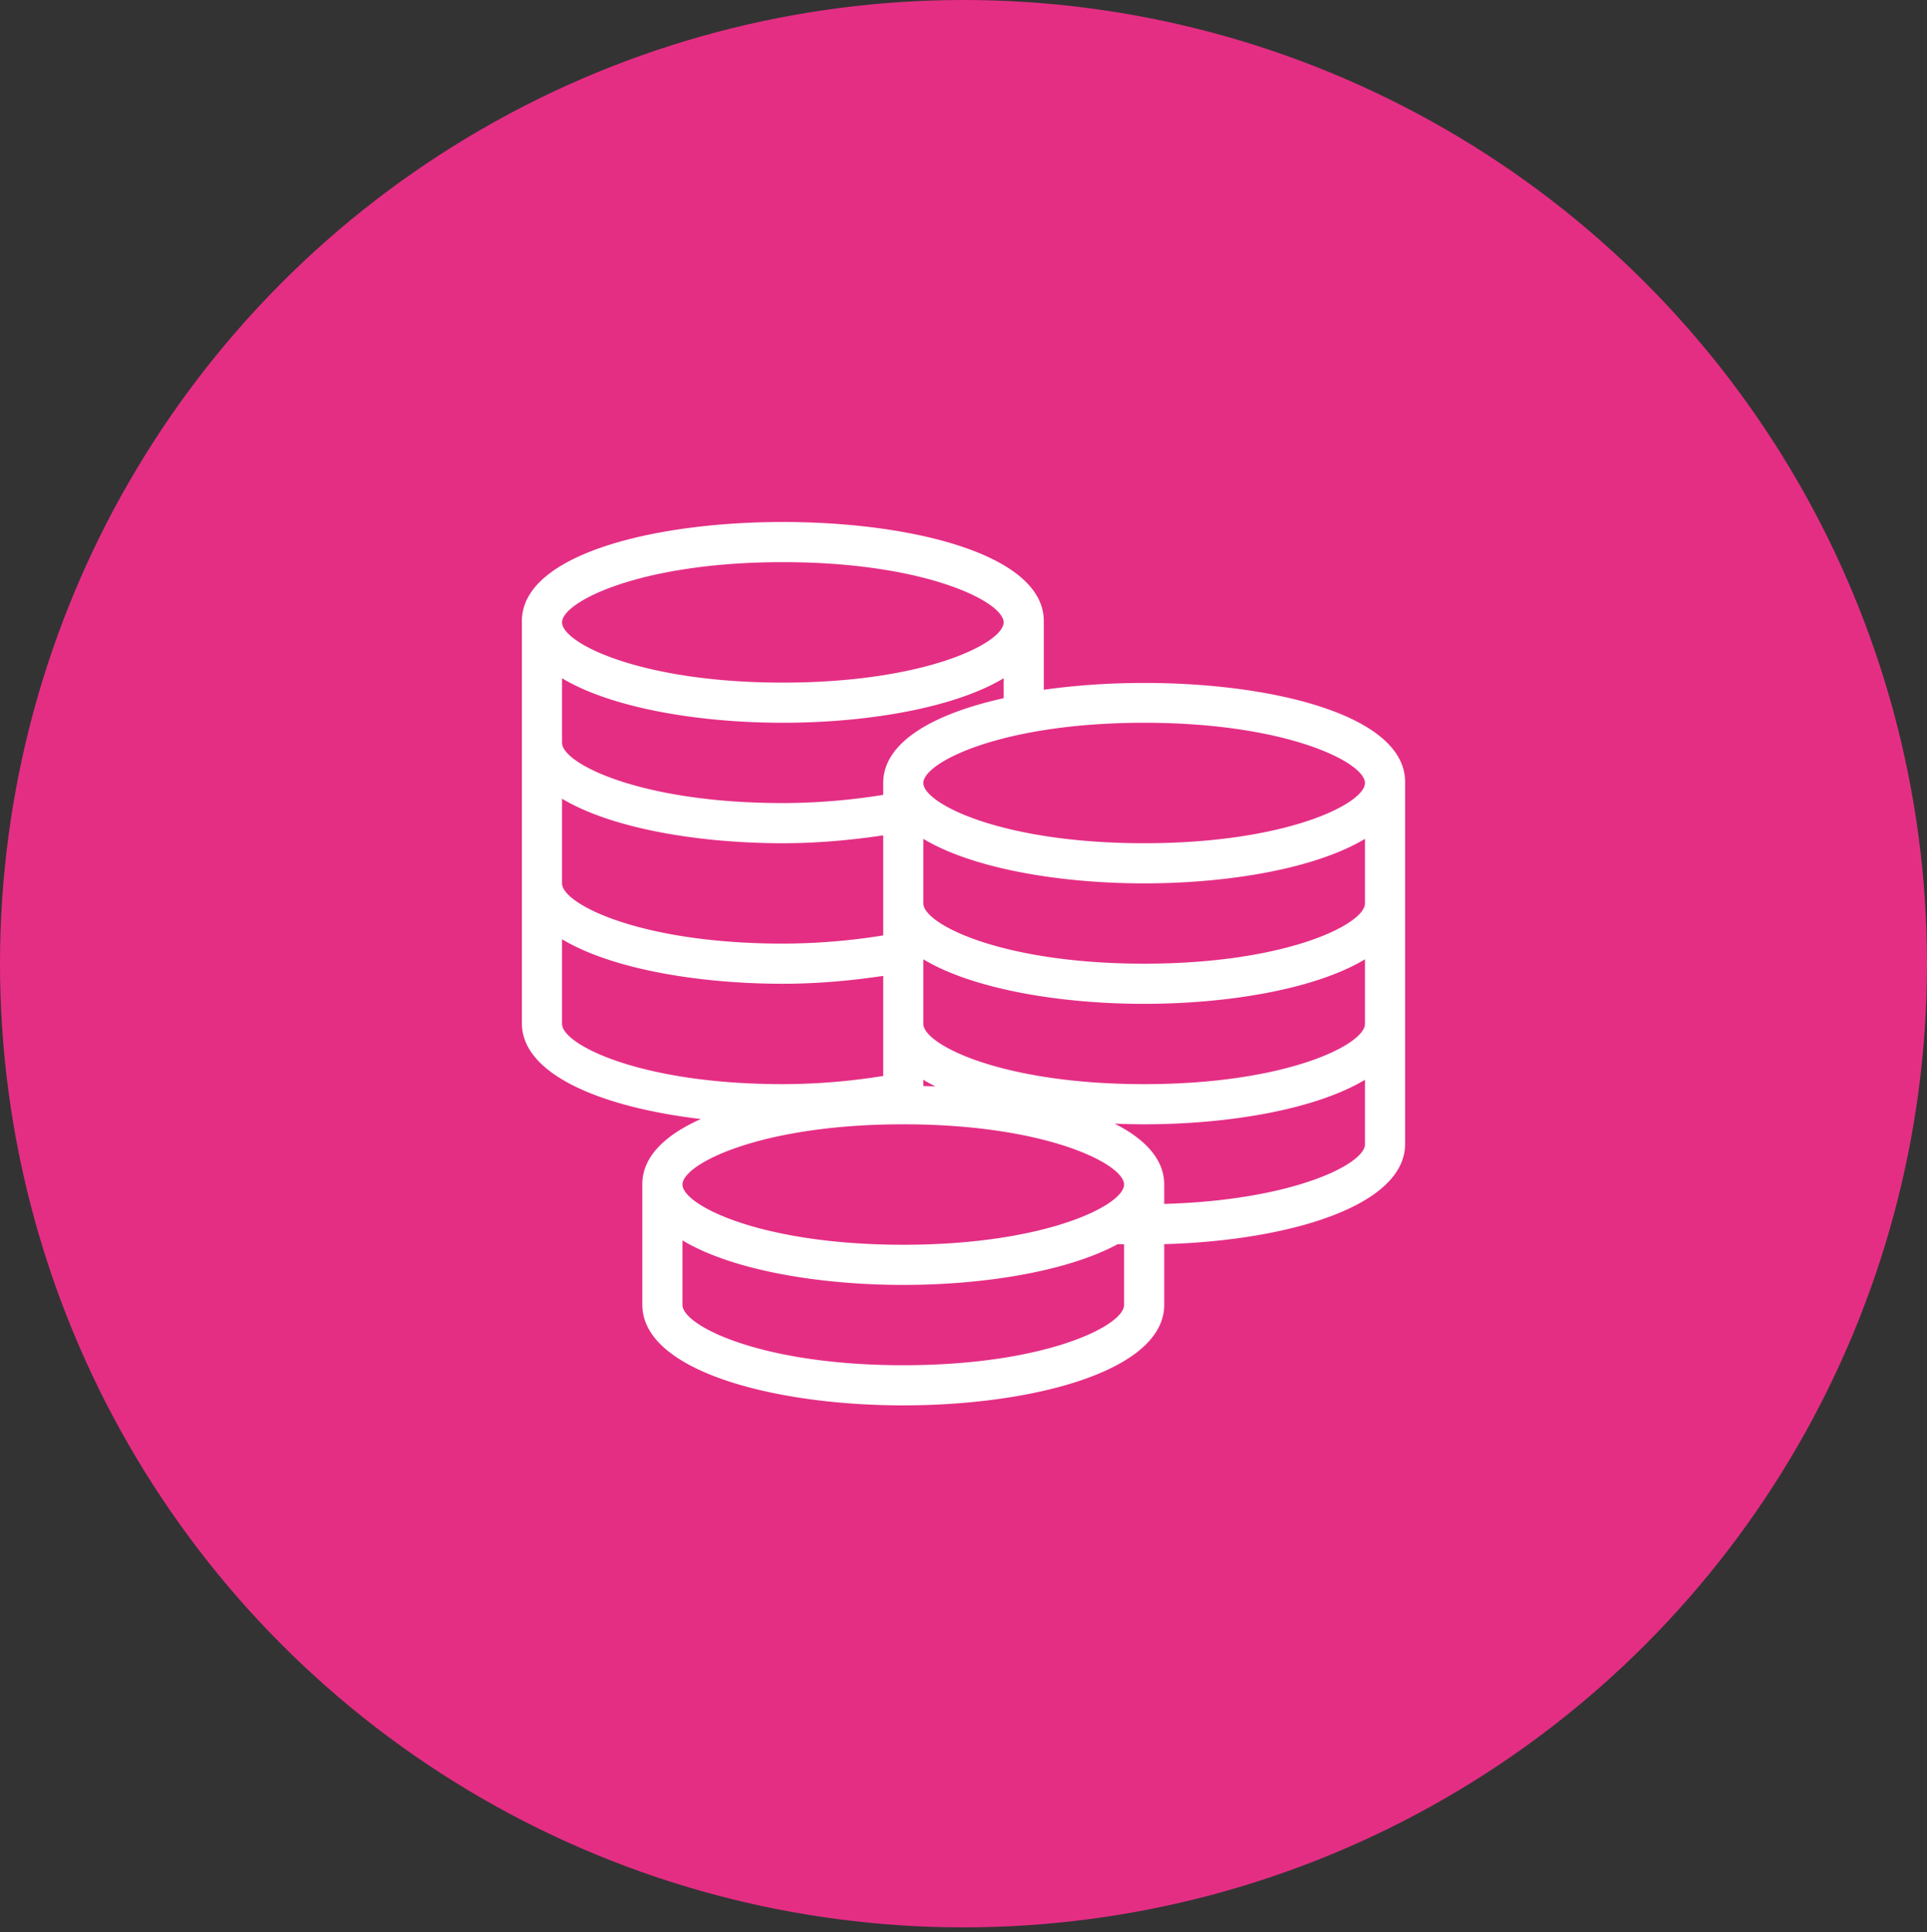
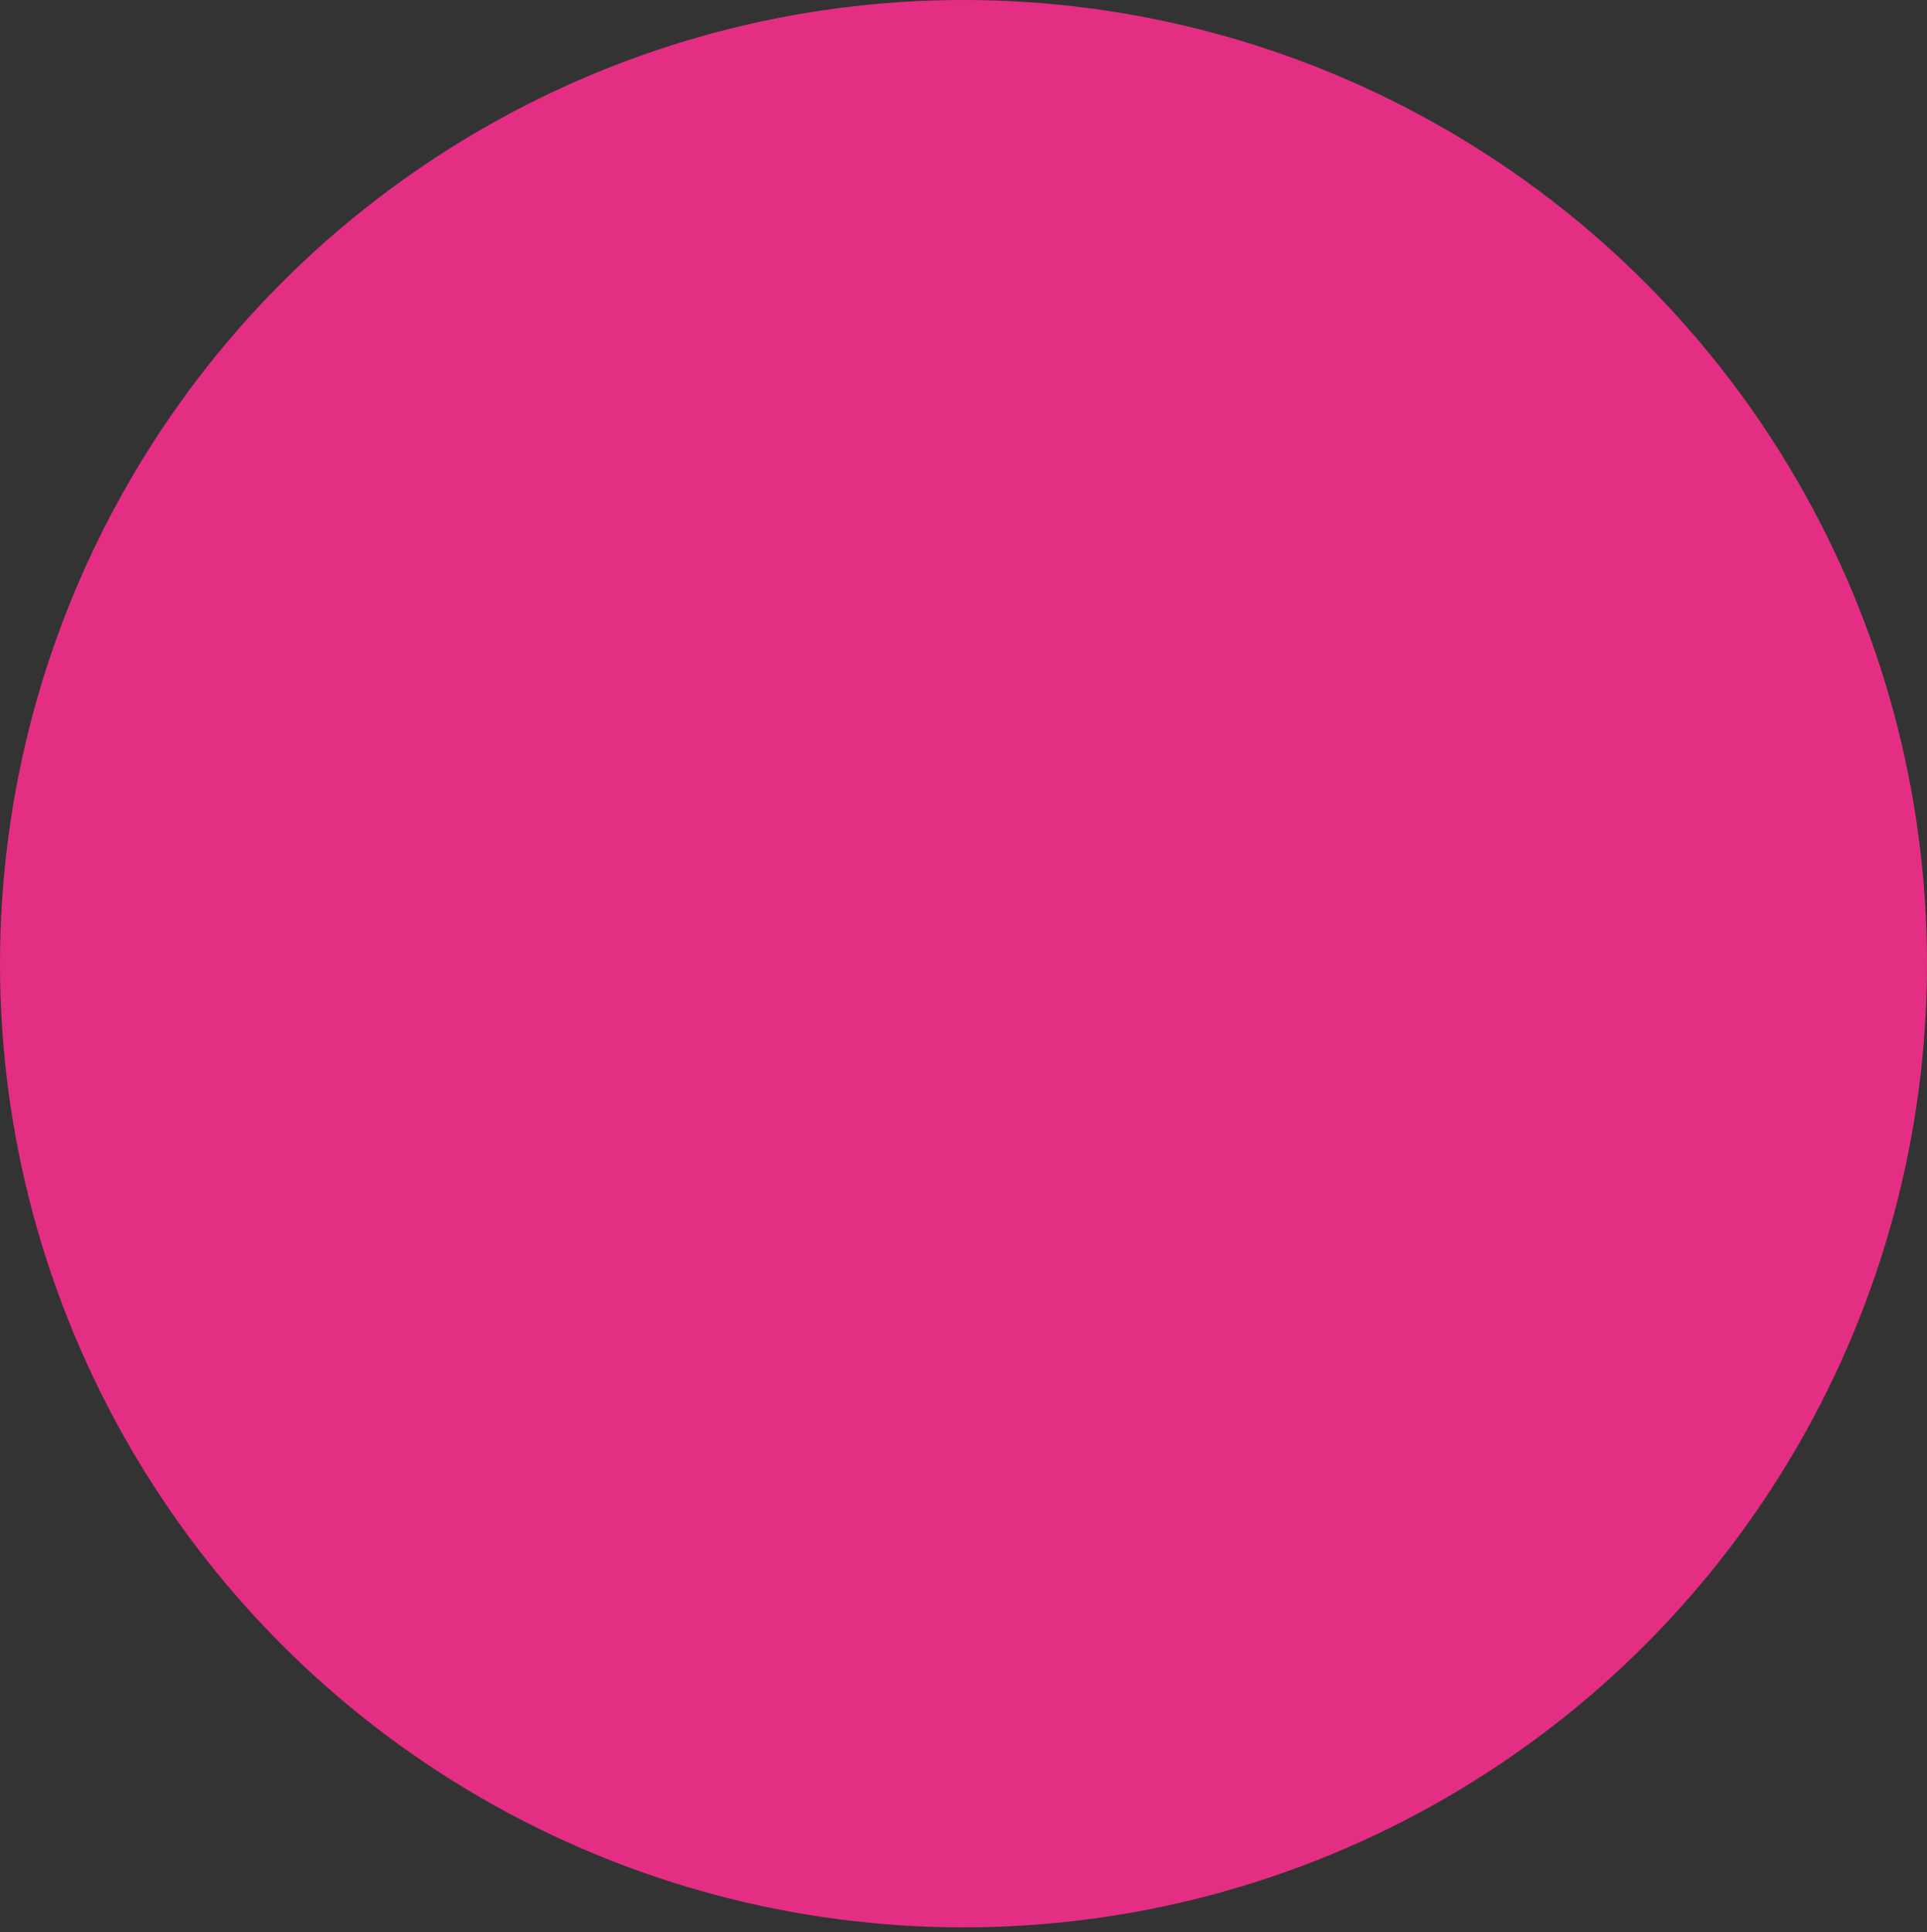
<svg xmlns="http://www.w3.org/2000/svg" width="96" height="96.241" viewBox="0 0 96 96.241">
  <rect x="0" y="0" width="96" height="96.241" fill="#333333" stroke="none" />
  <g fill="none" fill-rule="evenodd">
    <circle cx="48" cy="48" r="48" fill="#E42E84" />
-     <path d="M52 34.357v-3.425c0-6.576-26-6.576-26 0v20.035c0 2.585 4.047 4.196 8.915 4.77C33.134 56.534 32 57.613 32 58.98v6.01C32 68.28 38.54 70 45 70s13-1.72 13-5.009V61.97c6.118-.168 12-1.873 12-4.992V38.946c0-4.152-10.359-5.679-18-4.589zM68 39c0 1.019-3.883 3-11 3s-11-1.981-11-3 3.883-3 11-3 11 1.981 11 3zM46 53.783c.19.114.388.225.6.331-.2-.008-.4-.016-.6-.021v-.31zM39 28c7.117 0 11 1.981 11 3s-3.883 3-11 3-11-1.981-11-3 3.883-3 11-3zm-11 5.783C30.427 35.243 34.725 36 39 36s8.573-.757 11-2.217v.993c-3.475.771-6 2.179-6 4.224v.592A31.716 31.716 0 0 1 39 40c-7.117 0-11-1.981-11-3v-3.217zm0 6C30.427 41.243 34.725 42 39 42c1.731 0 3.414-.155 5-.392v4.984A31.716 31.716 0 0 1 39 47c-7.117 0-11-1.981-11-3v-4.217zM28 51v-4.217C30.427 48.243 34.725 49 39 49c1.731 0 3.414-.155 5-.392v4.984A31.716 31.716 0 0 1 39 54c-7.117 0-11-1.981-11-3zm17 5c7.117 0 11 1.981 11 3s-3.883 3-11 3-11-1.981-11-3 3.883-3 11-3zm0 12c-7.117 0-11-1.981-11-3v-3.217C36.427 63.243 40.725 64 45 64c4.092 0 8.211-.692 10.685-2.031l.315.007V65c0 1.019-3.883 3-11 3zm13-8.035V59c0-1.25-.945-2.26-2.47-3.033.488.02.979.033 1.47.033 4.275 0 8.573-.757 11-2.217V57c0 .968-3.543 2.785-10 2.965zM57 54c-7.117 0-11-1.981-11-3v-3.217C48.427 49.243 52.725 50 57 50s8.573-.757 11-2.217V51c0 1.019-3.883 3-11 3zm0-6c-7.117 0-11-1.981-11-3v-3.217C48.427 43.243 52.725 44 57 44s8.573-.757 11-2.217V45c0 1.019-3.883 3-11 3z" fill="#FFF" />
  </g>
</svg>